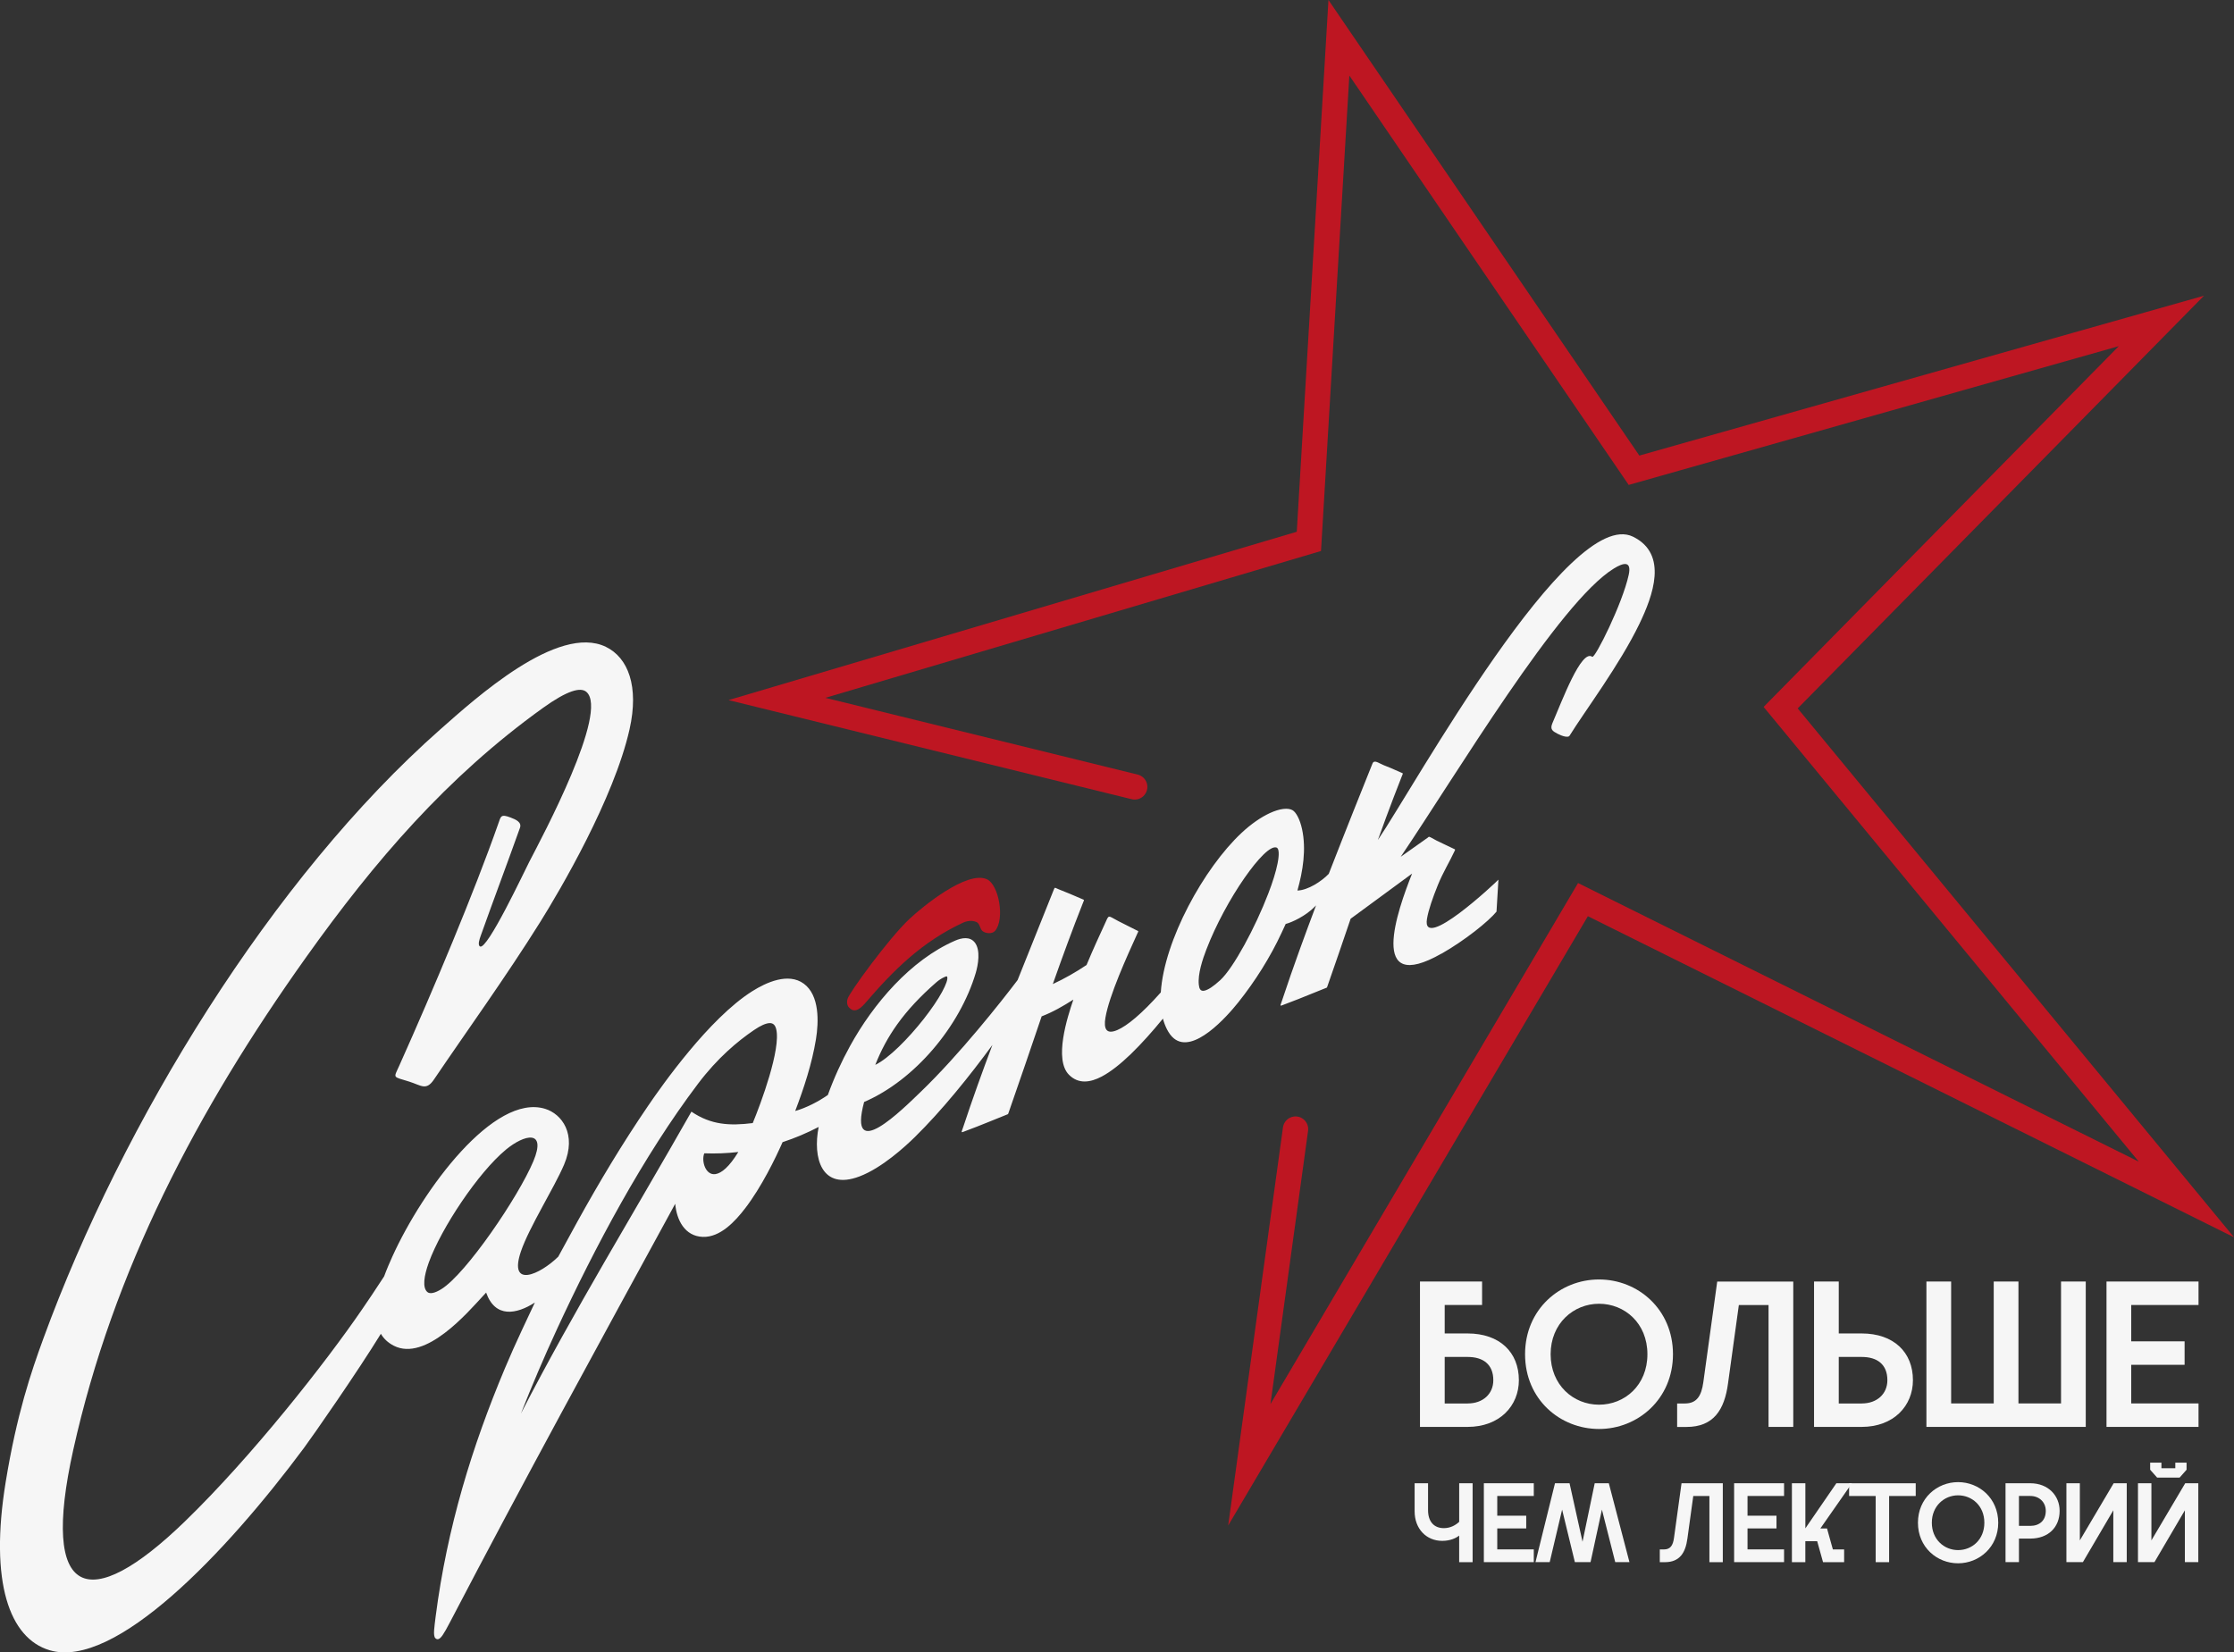
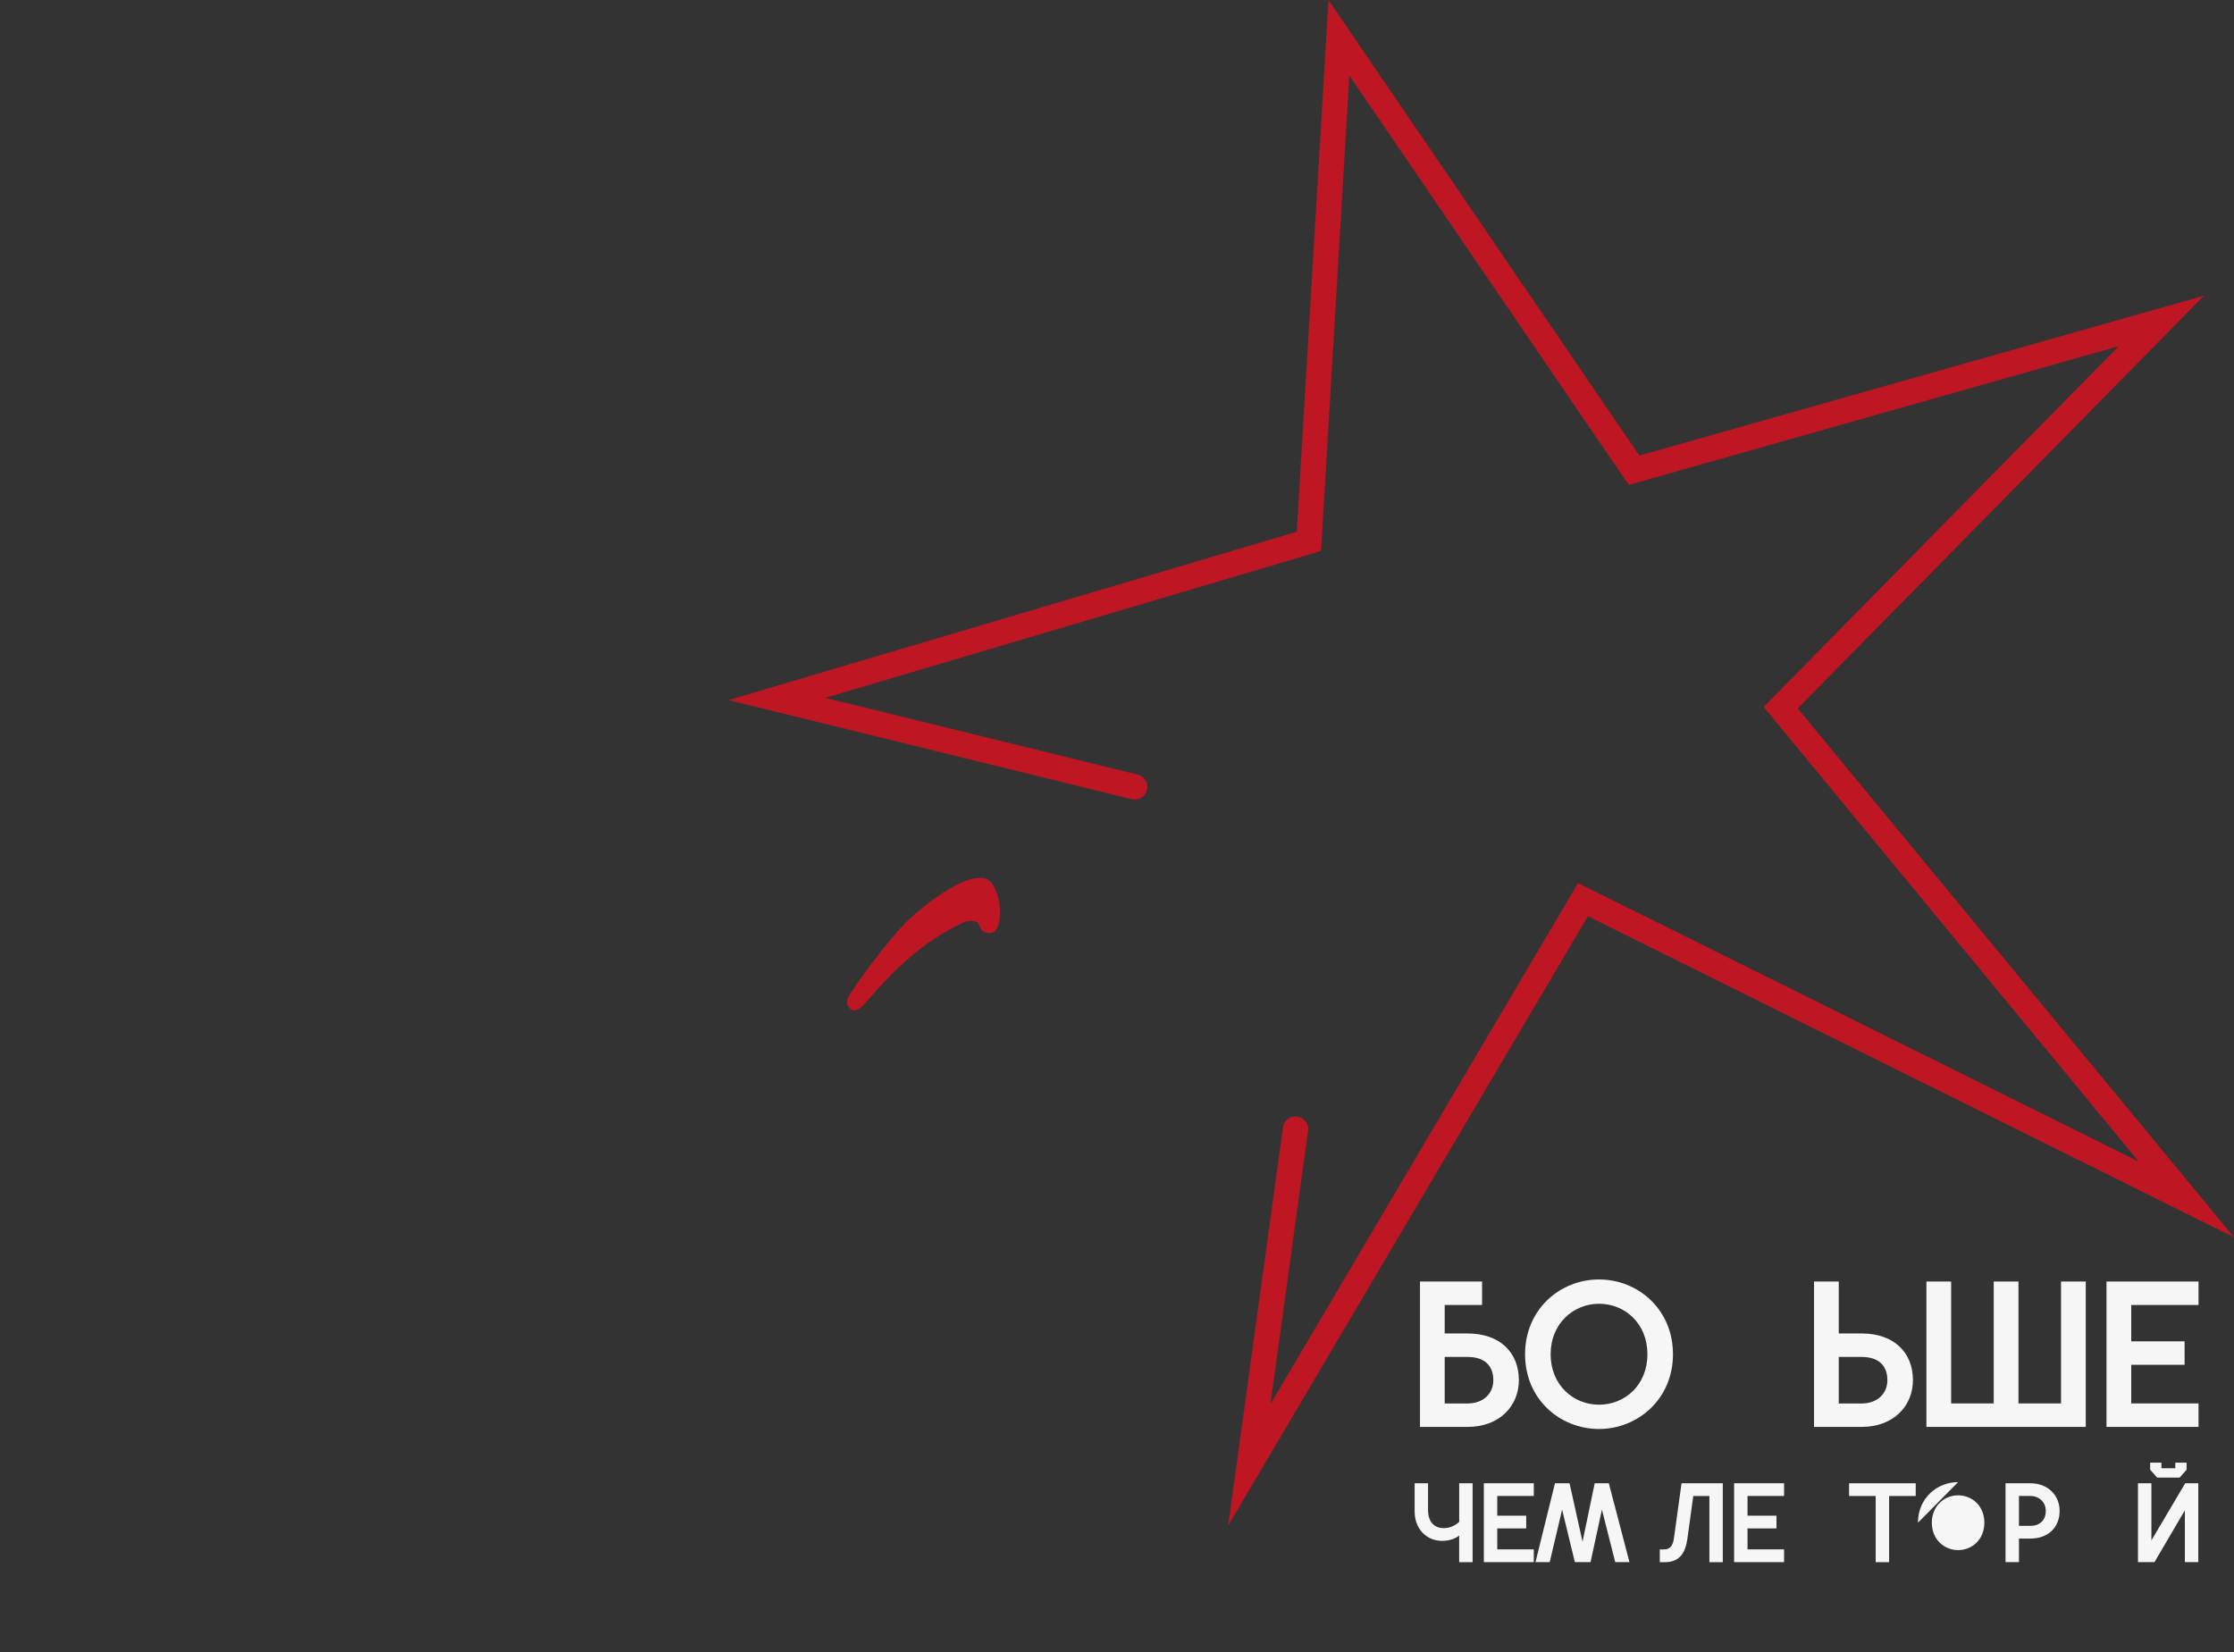
<svg xmlns="http://www.w3.org/2000/svg" id="_Слой_2" data-name="Слой 2" viewBox="0 0 793.57 587.06">
  <rect x="0" y="0" width="793.57" height="587.06" fill="#333333" stroke="none" />
  <defs>
    <style> .cls-1, .cls-2 { fill: #f6f6f6; } .cls-3 { fill: #be1622; } .cls-3, .cls-2 { fill-rule: evenodd; } .cls-4 { fill: none; stroke: #be1622; stroke-linecap: round; stroke-miterlimit: 10; stroke-width: 9px; } </style>
  </defs>
  <g id="_Слой_1-2" data-name="Слой 1">
    <polyline class="cls-4" points="403.07 279.57 275.99 248.33 464.95 192.34 475.61 13.42 580.44 167.07 767.78 114.02 632.53 251.42 776.66 426.15 562.31 319.62 443.79 520.41 460.2 401.15" />
-     <path class="cls-2" d="M179.65,408.5c-9.76,8.1-22.88,27.76-27.33,40.04-1.76,4.86-2.29,8.93-.53,10.48.9.79,2.68.43,5.04-1.05,8.74-5.44,27.27-32.67,32.61-45.35,4.85-11.52-3.21-9.59-9.79-4.13h0ZM512.08,338.78c-26.36,15.01-15.74-15.2-10.47-28.41l-21.83,16.04-.33.97c-2.59,7.6-5.18,15.22-7.94,23.07-.17.48-.08.39-.54.57-2.17.86-3.94,1.58-5.57,2.24-2.98,1.21-5.53,2.25-8.78,3.45-2.2.81-1.97,1.05-1.22-1.2,2.01-6.06,4.07-11.98,6.18-17.83,1.74-4.82,4.12-11.28,5.92-16.02l-.43.44c-3.25,3.35-8.26,5.65-10.36,6.16-.32.72-1.14,2.44-1.46,3.15-4.05,8.72-9.43,17.25-15.4,24.73-4.08,5.11-15.93,18.46-22.85,12.79-1.95-1.56-3.27-4.63-3.9-7.03-3.6,4.41-7.52,8.84-11.39,12.58-3.57,3.44-7.11,6.29-10.36,8-3.93,2.07-8.2,2.82-11.63-.64-5.38-5.43-.6-20.34,1.56-26.7-3.55,2.27-7.33,4.45-11.26,5.95-3.91,11.45-7.77,22.91-11.78,34.32-.17.48-.08.39-.54.57-4.78,1.9-9.52,3.91-14.34,5.69-2.2.81-1.97,1.05-1.22-1.2,3.25-9.82,6.74-19.55,10.39-29.22-7.85,10.72-17.85,23.23-27.66,32.83-3.3,3.23-11.55,10.85-19.58,13.89-13.5,5.12-16.66-6.69-14.48-17.58-4.13,2.13-8.41,3.95-12.82,5.4-2.54,5.75-7.48,15.94-13.34,23.56-3.49,4.54-8.8,10.32-15.01,10.09-6.41-.24-9.28-5.98-9.79-11.76-26.94,49.38-53.96,98.73-79.98,148.61-1.13,2.18-1.98,3.68-2.61,4.6-1.05,1.54-1.89,1.86-2.62,1.11-.43-.43-.53-1.42-.43-2.87.09-1.2.29-2.83.54-4.8,2.05-15.9,5.3-31.01,9.47-45.61,4.18-14.59,9.3-28.69,15.13-42.57,1.92-4.57,3.95-9.11,6.06-13.62,1.82-3.9,3.25-6.97,4.58-9.76-6.5,4.18-14.07,5.63-17.31-3.54l-1.1,1.19c-5.32,5.73-20.39,23.47-31.69,17.69-2.11-1.08-3.6-2.53-4.6-4.24-8.43,13.72-24.06,36.16-27.35,40.6-27.53,37.06-67.1,78.74-90.31,71.83-14.26-4.25-21.45-24.09-15.6-59.84,3.9-23.87,8.96-38.84,13.35-50.84,28.11-76.94,81.21-163.71,141.1-216.55,12.27-10.83,41.67-37.56,58.75-29.25,7.9,3.84,11.82,14.04,8.4,29.28-5.53,24.59-24.69,57.2-31.73,68.46-12.22,19.55-26.22,38.93-37.73,55.94-2.79,4.13-4.49,2.14-8.76.79-6.03-1.91-5.67-1.02-3.58-5.69,12.18-27.17,26.69-61.78,35.18-85.99.91-2.6.86-3.49,4.36-2.16,1.81.69,4.05,1.63,3.33,3.66-4.58,12.85-9.4,25.61-13.98,38.46-.35,1-1.11,3.14-.22,3.68,2.54,1.53,15.88-26.93,17.54-30.13,4.55-8.77,28.39-53.38,20.25-60.31-2.06-1.76-6.72-.55-15.48,5.74-34.01,24.44-59.65,54.27-84.05,88.5-38.89,54.57-68.6,111.43-82.75,175.1-11.74,52.82,5.3,58.7,39.74,25.31,23.71-22.99,49.89-56.29,62.91-75.33,1.55-2.26,5.23-7.68,7.78-11.65.96-2.6,2.01-5.01,2.92-7.03,10.9-24.08,36.16-58.02,54.24-52.52,5.97,1.81,11.37,9.01,6.77,19.84-3.5,8.23-12.42,22.26-15.32,30.81-4.55,13.41,6.8,8.23,13.25,1.89,1.8-3.35,3.97-7.32,6.73-12.32,7.76-14.06,16.07-27.91,25.08-41.12,2.59-3.81,8.03-11.59,14.72-19.62,6.71-8.07,14.7-16.39,22.35-21.23,5.02-3.17,12.84-6.73,18.34-2.7,5.64,4.13,5.32,13.61,4.32,19.76-1.41,8.63-4.27,17.32-7.37,25.48,3.98-1.15,8.22-3.33,11.6-5.7,2.16-5.98,4.83-11.85,7.89-17.41,8.23-14.95,21.47-30.52,37.28-37.4,2.35-1.03,5.39-1.63,7.14.8,1.94,2.69,1.09,7.73.22,10.67-5.63,18.91-21.6,38.06-39.65,45.83-5.91,22.19,13.62,2.64,20.16-3.65,13.64-13.12,28.64-32.08,34.36-39.66,4.24-10.66,8.55-21.29,12.79-31.95.48-1.21.36-.88,1.69-.35,2.8,1.12,5.55,2.23,8.31,3.46,1,.45.9.21.5,1.23-3.8,9.6-7.35,19.29-10.78,29.03,4.1-1.9,8.22-4.25,11.98-6.77,2.35-5.64,4.67-10.67,6.33-14.26,1.81-3.94.99-3.38,4.99-1.33,1.76.9,3.42,1.76,6.28,3.17.99.49.9.25.44,1.26-1.83,4.03-4.34,9.53-6.57,15.07-2.2,5.47-4.11,10.91-4.76,14.81-.65,3.87.22,6.14,4.3,4.35,3.42-1.5,8.51-5.62,15.37-13.34,1.17-18.51,15.35-44.18,28.63-56.62,3.55-3.33,7.06-5.67,10.05-7.06,3.6-1.67,6.57-1.99,8.17-1.02,1.11.67,2.53,3,3.33,6.72,1.53,7.14.31,14.84-1.65,21.79,3.73-.1,8.59-3.27,11.13-5.93h0c2.87-7.3,6.01-15.42,8.8-22.36,2.27-5.64,4.56-11.35,6.73-16.82.6-1.52,2.23-.13,3.88.53,1.97.78,3.05,1.21,6.11,2.59,1,.45.9.21.5,1.23-1.98,5.01-3.86,9.94-5.67,14.83-.99,2.67-1.95,5.33-2.9,7.97,12.81-18.81,67.93-118.89,90.64-107.75,12.61,6.19,7.01,21.09,2.26,30.96-7.03,14.59-19.34,30.9-24.83,39.77-.46.74-2.55.17-4.25-.73-1.73-.91-2.72-1.52-1.88-3.61,3.5-8.12,10.34-26.57,14.21-23.72.95.7,10.77-18.96,12.96-29.16,1.07-5.01-1.85-4.32-5.27-2.22-19.42,11.88-55.97,73.23-75.73,102.43l9.66-6.84c.11-.14.21-.21.33-.24l.09-.06.07.06c.43.06,1.09.55,2.51,1.28,1.42.73,3.73,1.75,6.04,2.89.8.39.73.2.36,1.02-1.48,3.25-4.09,7.52-5.89,11.99-1.78,4.41-3.32,8.8-3.84,11.95-2.01,11.95,24.44-12.87,25.38-13.93l-.68,11.36c-2.8,3.43-11.16,10.17-19.53,14.94h0ZM428.6,337.15c-1.4,3.64-3.17,8.9-2.75,12.71.14,1.26.48,2.42,1.97,2.11,1.28-.27,3.12-1.42,5.66-3.76,4.7-4.34,12.45-18.76,17.04-30.73,1.55-4.03,2.73-7.78,3.31-10.75.2-1.01.97-5.05-.36-5.61-2.14-.75-6.63,3.95-11.43,10.84-5,7.18-10.17,16.7-13.43,25.19h0ZM318.69,363.96c-3.23,4.52-5.75,9.22-7.77,14.37,4.79-2.32,11.76-9.37,17.24-16.35,2.68-3.42,5-6.81,6.51-9.61,1.4-2.6,2.12-4.57,1.77-5.38-.14-.31-.99.16-1.18.25-.86.39-1.85,1.05-2.63,1.73-5.76,5.03-10.3,9.9-13.94,14.99h0ZM197.77,472.39c13.55-29.33,30.73-61.62,50.17-87.34,6.98-9.23,14.09-15.14,19.93-19.11,2.41-1.64,4.2-2.39,5.49-2.45,1.27-.06,2.01.73,2.35,2.08,1.8,7.07-5.48,26.6-8.32,33.44-8.18,1.01-14.8.67-21.78-4.06-20.28,35.73-41.75,70.71-60.57,107.27,3.97-10.08,8.21-20.03,12.73-29.82h0ZM254.18,417.13c2.1-.33,4.83-2.5,8.09-7.85-4.02.47-8.05.62-12.09.47-1.11,2.72.43,7.95,4.01,7.38Z" />
    <path class="cls-3" d="M301.84,358.19c1.41,1.35,3.09,1.01,5.45-1.73,10.27-11.98,20.26-21.85,34.74-28.62,2.35-1.1,4.22-.57,4.9-.23,1.15.58,1.13,2.28,2,3.1,1.01.94,3.5,1.23,4.53.02,3.59-4.2,1.34-16.44-2.89-18.35-7.06-3.18-22.73,9.6-27.6,14.18-7.24,6.8-21.31,26.1-21.91,28.34-.59,2.21.6,3.12.78,3.29Z" />
    <g>
      <path class="cls-1" d="M526.47,455.3v8.34h-13.28v10.11h8.12c11.44,0,18.23,6.71,18.23,16.6,0,9.08-6.79,16.6-18.23,16.6h-16.9v-51.65h22.06ZM521.38,498.62c5.39,0,9.08-3.39,9.08-8.26,0-5.68-3.69-8.26-9.08-8.26h-8.19v16.53h8.19Z" />
      <path class="cls-1" d="M541.74,481.13c0-15.94,12.4-26.56,26.27-26.56s26.27,10.63,26.27,26.56-12.47,26.56-26.27,26.56-26.27-10.48-26.27-26.56ZM568.01,499.06c9.08,0,17.19-6.86,17.19-17.93s-8.12-17.93-17.19-17.93-17.19,7.01-17.19,17.93,8.04,17.93,17.19,17.93Z" />
-       <path class="cls-1" d="M637.01,506.96h-8.78v-43.31h-10.55l-3.84,27.82c-1.25,9.37-5.09,15.5-14.76,15.5h-3.32v-8.34h2.73c4.28,0,5.9-2.73,6.57-7.53l4.94-35.79h27.01v51.65Z" />
      <path class="cls-1" d="M653.17,455.3v18.45h8.12c11.44,0,18.23,6.71,18.23,16.6,0,9.08-6.79,16.6-18.23,16.6h-16.9v-51.65h8.78ZM661.36,498.62c5.39,0,9.08-3.39,9.08-8.26,0-5.68-3.69-8.26-9.08-8.26h-8.19v16.53h8.19Z" />
      <path class="cls-1" d="M684.31,455.3h8.78v43.31h15.13v-43.31h8.78v43.31h15.13v-43.31h8.78v51.65h-56.6v-51.65Z" />
      <path class="cls-1" d="M748.28,455.3h32.69v8.34h-23.91v12.91h18.96v8.34h-18.96v13.72h23.91v8.34h-32.69v-51.65Z" />
      <path class="cls-1" d="M523.1,555.01h-4.77v-9.45c-1.08.88-3.16,1.88-6.01,1.88-5.65,0-9.81-4.28-9.81-10.49v-9.97h4.77v9.57c0,4,2.08,6.37,5.61,6.37,2.36,0,4.2-1.08,5.45-2.24v-13.7h4.77v28.03Z" />
      <path class="cls-1" d="M527.1,526.97h17.74v4.52h-12.98v7.01h10.29v4.52h-10.29v7.45h12.98v4.53h-17.74v-28.03Z" />
      <path class="cls-1" d="M552.37,526.97h5.17l4.61,20.78,4.33-20.78h5.01l7.33,28.03h-5.05l-4.73-18.66-4.04,18.66h-5.57l-4.53-18.66-4.41,18.66h-5.05l6.93-28.03Z" />
      <path class="cls-1" d="M611.99,555.01h-4.77v-23.51h-5.73l-2.08,15.1c-.68,5.09-2.76,8.41-8.01,8.41h-1.8v-4.53h1.48c2.32,0,3.2-1.48,3.56-4.08l2.68-19.42h14.66v28.03Z" />
      <path class="cls-1" d="M616,526.97h17.74v4.52h-12.98v7.01h10.29v4.52h-10.29v7.45h12.98v4.53h-17.74v-28.03Z" />
-       <path class="cls-1" d="M636.54,526.97h4.77v16.02l11.01-16.02h5.53l-11.21,16.06h2.36l2.08,7.45h4v4.53h-7.49l-2.08-7.45h-4.21v7.45h-4.77v-28.03Z" />
      <path class="cls-1" d="M666.29,531.5h-9.45v-4.52h23.67v4.52h-9.45v23.51h-4.77v-23.51Z" />
-       <path class="cls-1" d="M681.3,540.99c0-8.65,6.73-14.42,14.26-14.42s14.26,5.77,14.26,14.42-6.77,14.42-14.26,14.42-14.26-5.69-14.26-14.42ZM695.56,550.72c4.93,0,9.33-3.72,9.33-9.73s-4.4-9.73-9.33-9.73-9.33,3.8-9.33,9.73,4.37,9.73,9.33,9.73Z" />
+       <path class="cls-1" d="M681.3,540.99c0-8.65,6.73-14.42,14.26-14.42ZM695.56,550.72c4.93,0,9.33-3.72,9.33-9.73s-4.4-9.73-9.33-9.73-9.33,3.8-9.33,9.73,4.37,9.73,9.33,9.73Z" />
      <path class="cls-1" d="M712.41,526.97h8.77c6.49,0,10.45,4.49,10.45,9.81,0,5.77-3.96,9.85-10.45,9.85h-4v8.37h-4.77v-28.03ZM721.22,542.11c3.2,0,5.49-1.84,5.49-5.33,0-3.04-2.28-5.29-5.49-5.29h-4.04v10.61h4.04Z" />
-       <path class="cls-1" d="M734.04,526.97h4.77v20.3l12.01-20.3h4.65v28.03h-4.77v-18.42l-10.81,18.42h-5.85v-28.03Z" />
      <path class="cls-1" d="M759.46,526.97h4.77v20.3l12.01-20.3h4.65v28.03h-4.77v-18.42l-10.81,18.42h-5.85v-28.03ZM763.79,519.65h4v2h4.93v-2h4v2.52l-2.48,2.8h-7.97l-2.48-2.8v-2.52Z" />
    </g>
  </g>
</svg>